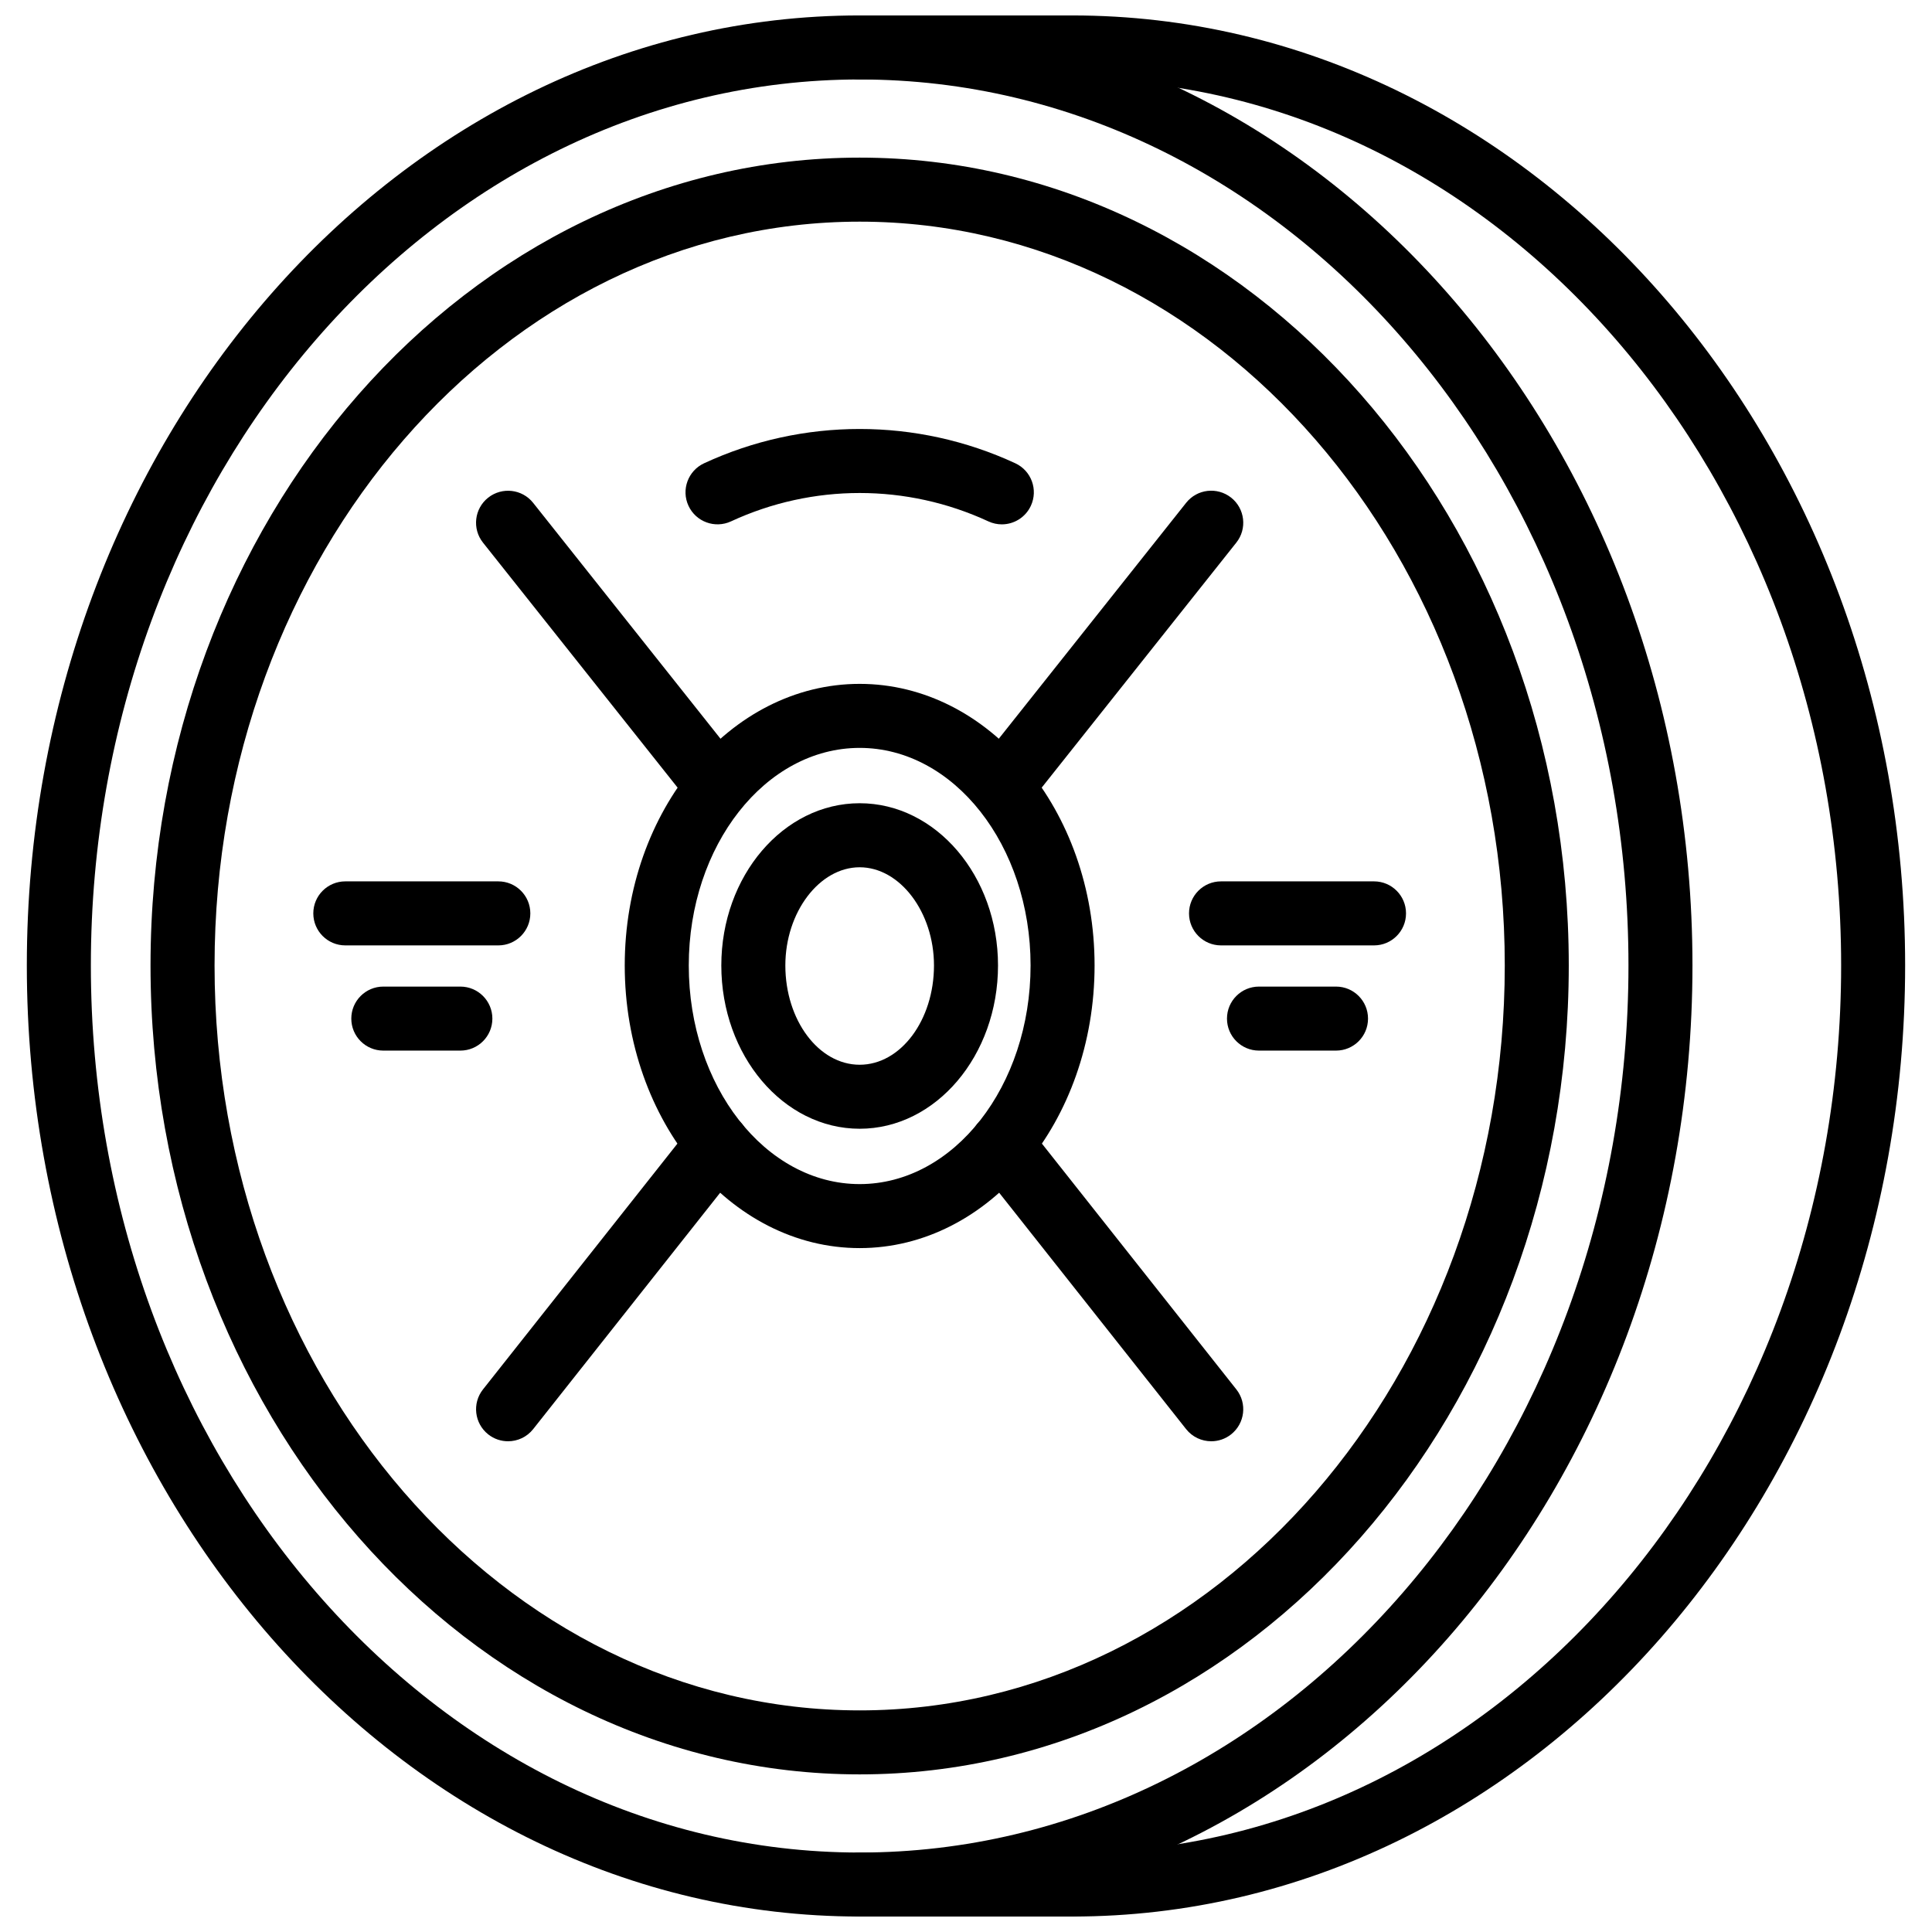
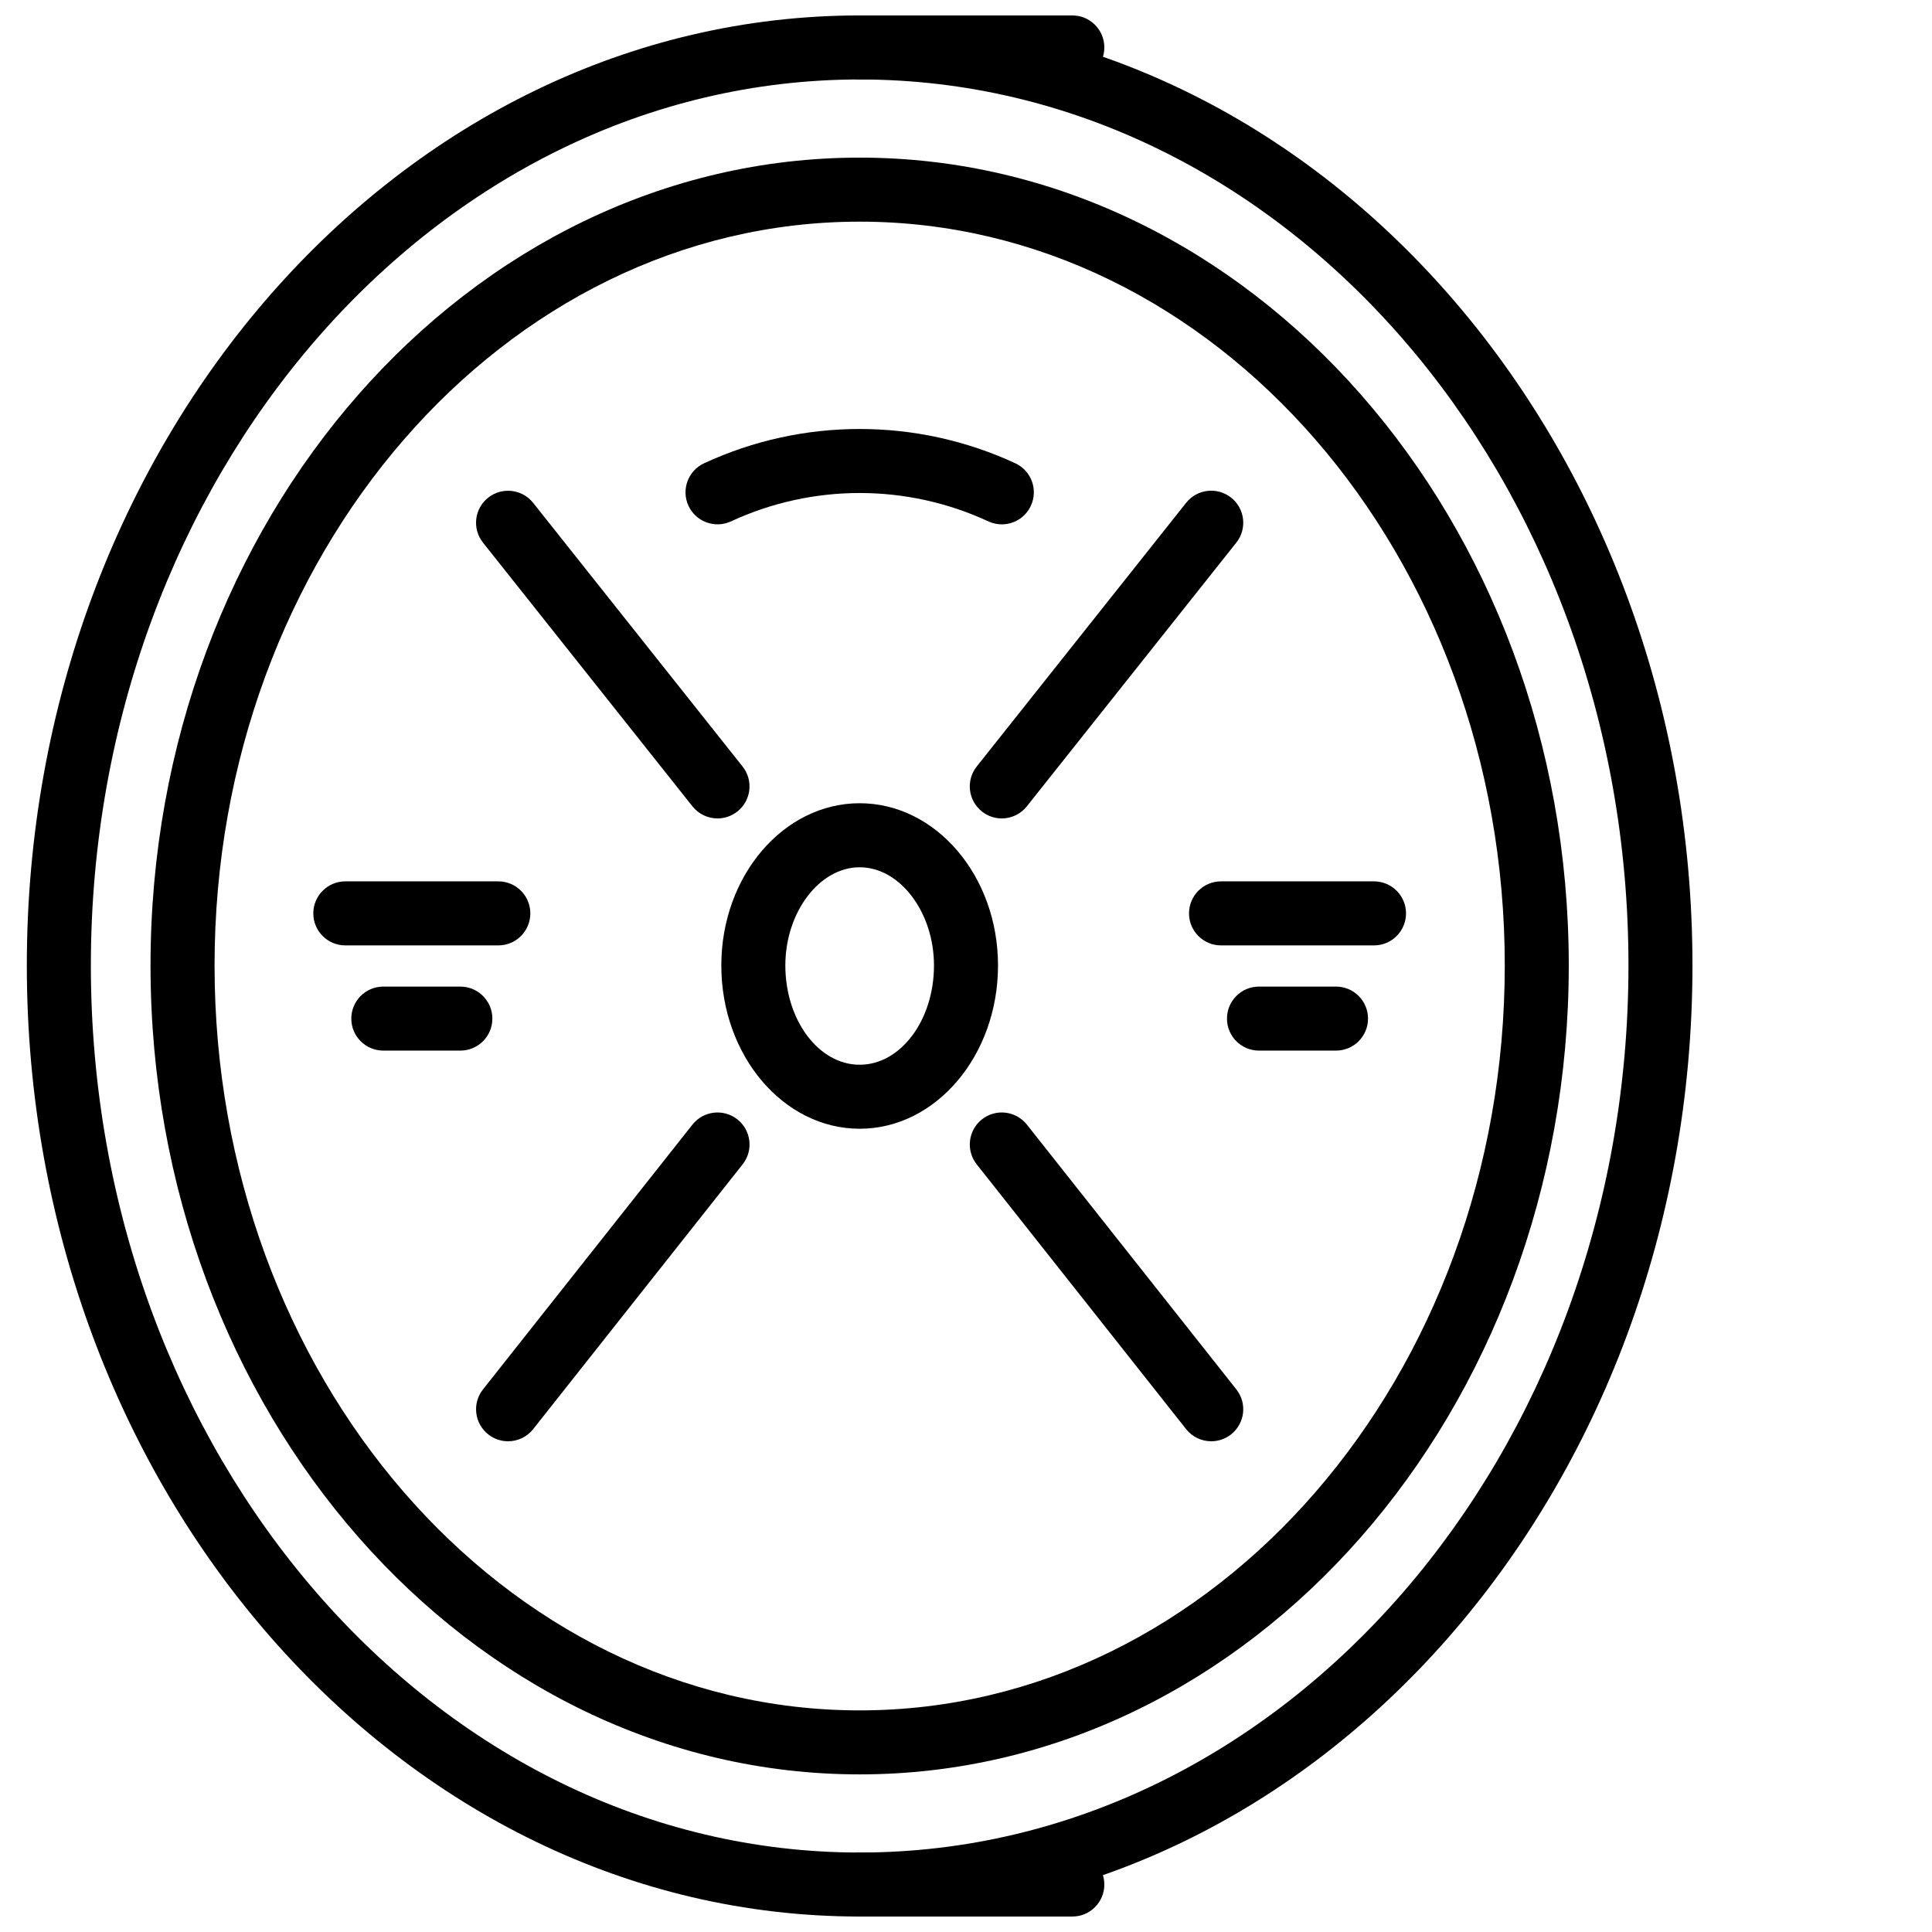
<svg xmlns="http://www.w3.org/2000/svg" width="800px" height="800px" version="1.1" viewBox="144 144 512 512">
  <defs>
    <clipPath id="d">
      <path d="m151 148.09h442v503.81h-442z" />
    </clipPath>
    <clipPath id="c">
      <path d="m419 148.09h230v503.81h-230z" />
    </clipPath>
    <clipPath id="b">
      <path d="m363 148.09h74v17.906h-74z" />
    </clipPath>
    <clipPath id="a">
      <path d="m363 634h74v17.902h-74z" />
    </clipPath>
  </defs>
  <g clip-path="url(#d)">
    <path d="m371.82 651.9c-121.7 0-220.71-113.07-220.71-252.05 0-138.82 99.008-251.76 220.71-251.76 121.7 0 220.7 112.94 220.7 251.76 0 138.98-99.008 252.05-220.7 252.05zm0-486.84c-112.34 0-203.74 105.32-203.74 234.79 0 129.63 91.395 235.09 203.74 235.09s203.74-105.46 203.74-235.09c0-129.47-91.398-234.79-203.74-234.79z" />
  </g>
  <g clip-path="url(#c)">
-     <path d="m428.18 651.9c-4.688 0-8.48-3.793-8.48-8.48s3.793-8.48 8.48-8.48c112.34 0 203.74-105.46 203.74-235.09 0-129.47-91.398-234.79-203.74-234.79-4.688 0-8.48-3.801-8.48-8.484s3.797-8.484 8.48-8.484c121.7 0 220.7 112.94 220.7 251.76 0 138.98-99.008 252.05-220.7 252.05z" />
-   </g>
+     </g>
  <g clip-path="url(#b)">
    <path d="m428.18 165.06h-56.359c-4.688 0-8.484-3.801-8.484-8.484s3.801-8.484 8.484-8.484h56.359c4.688 0 8.48 3.801 8.48 8.484 0 4.688-3.793 8.484-8.48 8.484z" />
  </g>
  <g clip-path="url(#a)">
    <path d="m428.18 651.9h-56.359c-4.688 0-8.484-3.793-8.484-8.48s3.801-8.48 8.484-8.48h56.359c4.688 0 8.48 3.793 8.48 8.48s-3.793 8.48-8.48 8.48z" />
  </g>
-   <path d="m371.82 474.76c-34.328 0-62.258-33.605-62.258-74.906 0-41.148 27.934-74.621 62.258-74.621 34.328 0 62.254 33.477 62.254 74.621 0 41.301-27.926 74.906-62.254 74.906zm0-132.56c-24.977 0-45.289 25.863-45.289 57.652 0 31.949 20.312 57.945 45.289 57.945 24.977 0 45.293-25.996 45.293-57.945 0-31.793-20.316-57.652-45.293-57.652z" />
  <path d="m371.82 614.23c-103.62 0-187.93-96.164-187.93-214.37 0-118.05 84.309-214.09 187.93-214.09 103.62 0 187.92 96.043 187.92 214.09 0 118.21-84.297 214.37-187.92 214.37zm0-411.49c-94.27 0-170.96 88.43-170.96 197.12 0 108.86 76.688 197.41 170.96 197.41 94.262 0 170.96-88.559 170.96-197.41 0-108.69-76.695-197.12-170.96-197.12z" />
  <path d="m371.82 443.13c-20.215 0-36.664-19.406-36.664-43.273 0-23.703 16.449-42.992 36.664-42.992 20.215 0 36.664 19.289 36.664 42.992 0 23.863-16.449 43.273-36.664 43.273zm0-69.293c-10.676 0-19.695 11.914-19.695 26.02 0 14.504 8.832 26.312 19.695 26.312 10.863 0 19.695-11.809 19.695-26.312 0-14.109-9.02-26.02-19.695-26.02z" />
  <path d="m465 525.95c-2.508 0-4.992-1.102-6.668-3.219l-55.496-70.172c-2.906-3.676-2.285-9.004 1.391-11.918 3.664-2.902 9-2.277 11.914 1.398l55.508 70.168c2.902 3.676 2.277 9.004-1.398 11.918-1.555 1.23-3.406 1.824-5.25 1.824zm-130.85-165.06c-2.496 0-4.973-1.102-6.648-3.211l-55.504-69.875c-2.914-3.664-2.305-9.004 1.367-11.918 3.68-2.902 9.012-2.293 11.918 1.367l55.504 69.879c2.914 3.664 2.305 9.004-1.367 11.918-1.559 1.238-3.422 1.84-5.269 1.84z" />
  <path d="m278.64 525.95c-1.844 0-3.699-0.594-5.254-1.824-3.676-2.914-4.301-8.242-1.391-11.918l55.504-70.168c2.906-3.676 8.242-4.289 11.914-1.398 3.676 2.914 4.301 8.242 1.391 11.918l-55.508 70.172c-1.676 2.117-4.156 3.219-6.656 3.219zm130.84-165.06c-1.848 0-3.711-0.605-5.269-1.844-3.672-2.914-4.281-8.254-1.367-11.918l55.496-69.879c2.914-3.664 8.223-4.289 11.93-1.367 3.664 2.914 4.281 8.254 1.367 11.918l-55.508 69.879c-1.676 2.113-4.152 3.211-6.648 3.211z" />
  <path d="m276.06 394.54h-40.547c-4.688 0-8.484-3.801-8.484-8.484 0-4.688 3.801-8.484 8.484-8.484h40.547c4.688 0 8.484 3.801 8.484 8.484 0 4.684-3.797 8.484-8.484 8.484z" />
  <path d="m266 422.42h-20.418c-4.688 0-8.484-3.793-8.484-8.48s3.801-8.484 8.484-8.484h20.418c4.688 0 8.484 3.801 8.484 8.484 0 4.688-3.797 8.48-8.484 8.48z" />
  <path d="m508.13 394.54h-40.547c-4.688 0-8.48-3.801-8.48-8.484 0-4.688 3.793-8.484 8.48-8.484h40.547c4.688 0 8.48 3.801 8.48 8.484 0 4.684-3.793 8.484-8.48 8.484z" />
  <path d="m498.06 422.42h-20.418c-4.688 0-8.48-3.793-8.48-8.48s3.793-8.484 8.48-8.484h20.418c4.688 0 8.48 3.801 8.48 8.484 0 4.688-3.793 8.48-8.48 8.48z" />
  <path d="m409.49 282.96c-1.195 0-2.406-0.254-3.562-0.789-21.637-10.027-46.57-10.027-68.207 0-4.262 1.965-9.297 0.113-11.266-4.133-1.973-4.25-0.117-9.293 4.133-11.266 26.133-12.117 56.336-12.117 82.48 0 4.25 1.973 6.094 7.016 4.121 11.266-1.43 3.098-4.5 4.922-7.699 4.922z" />
</svg>